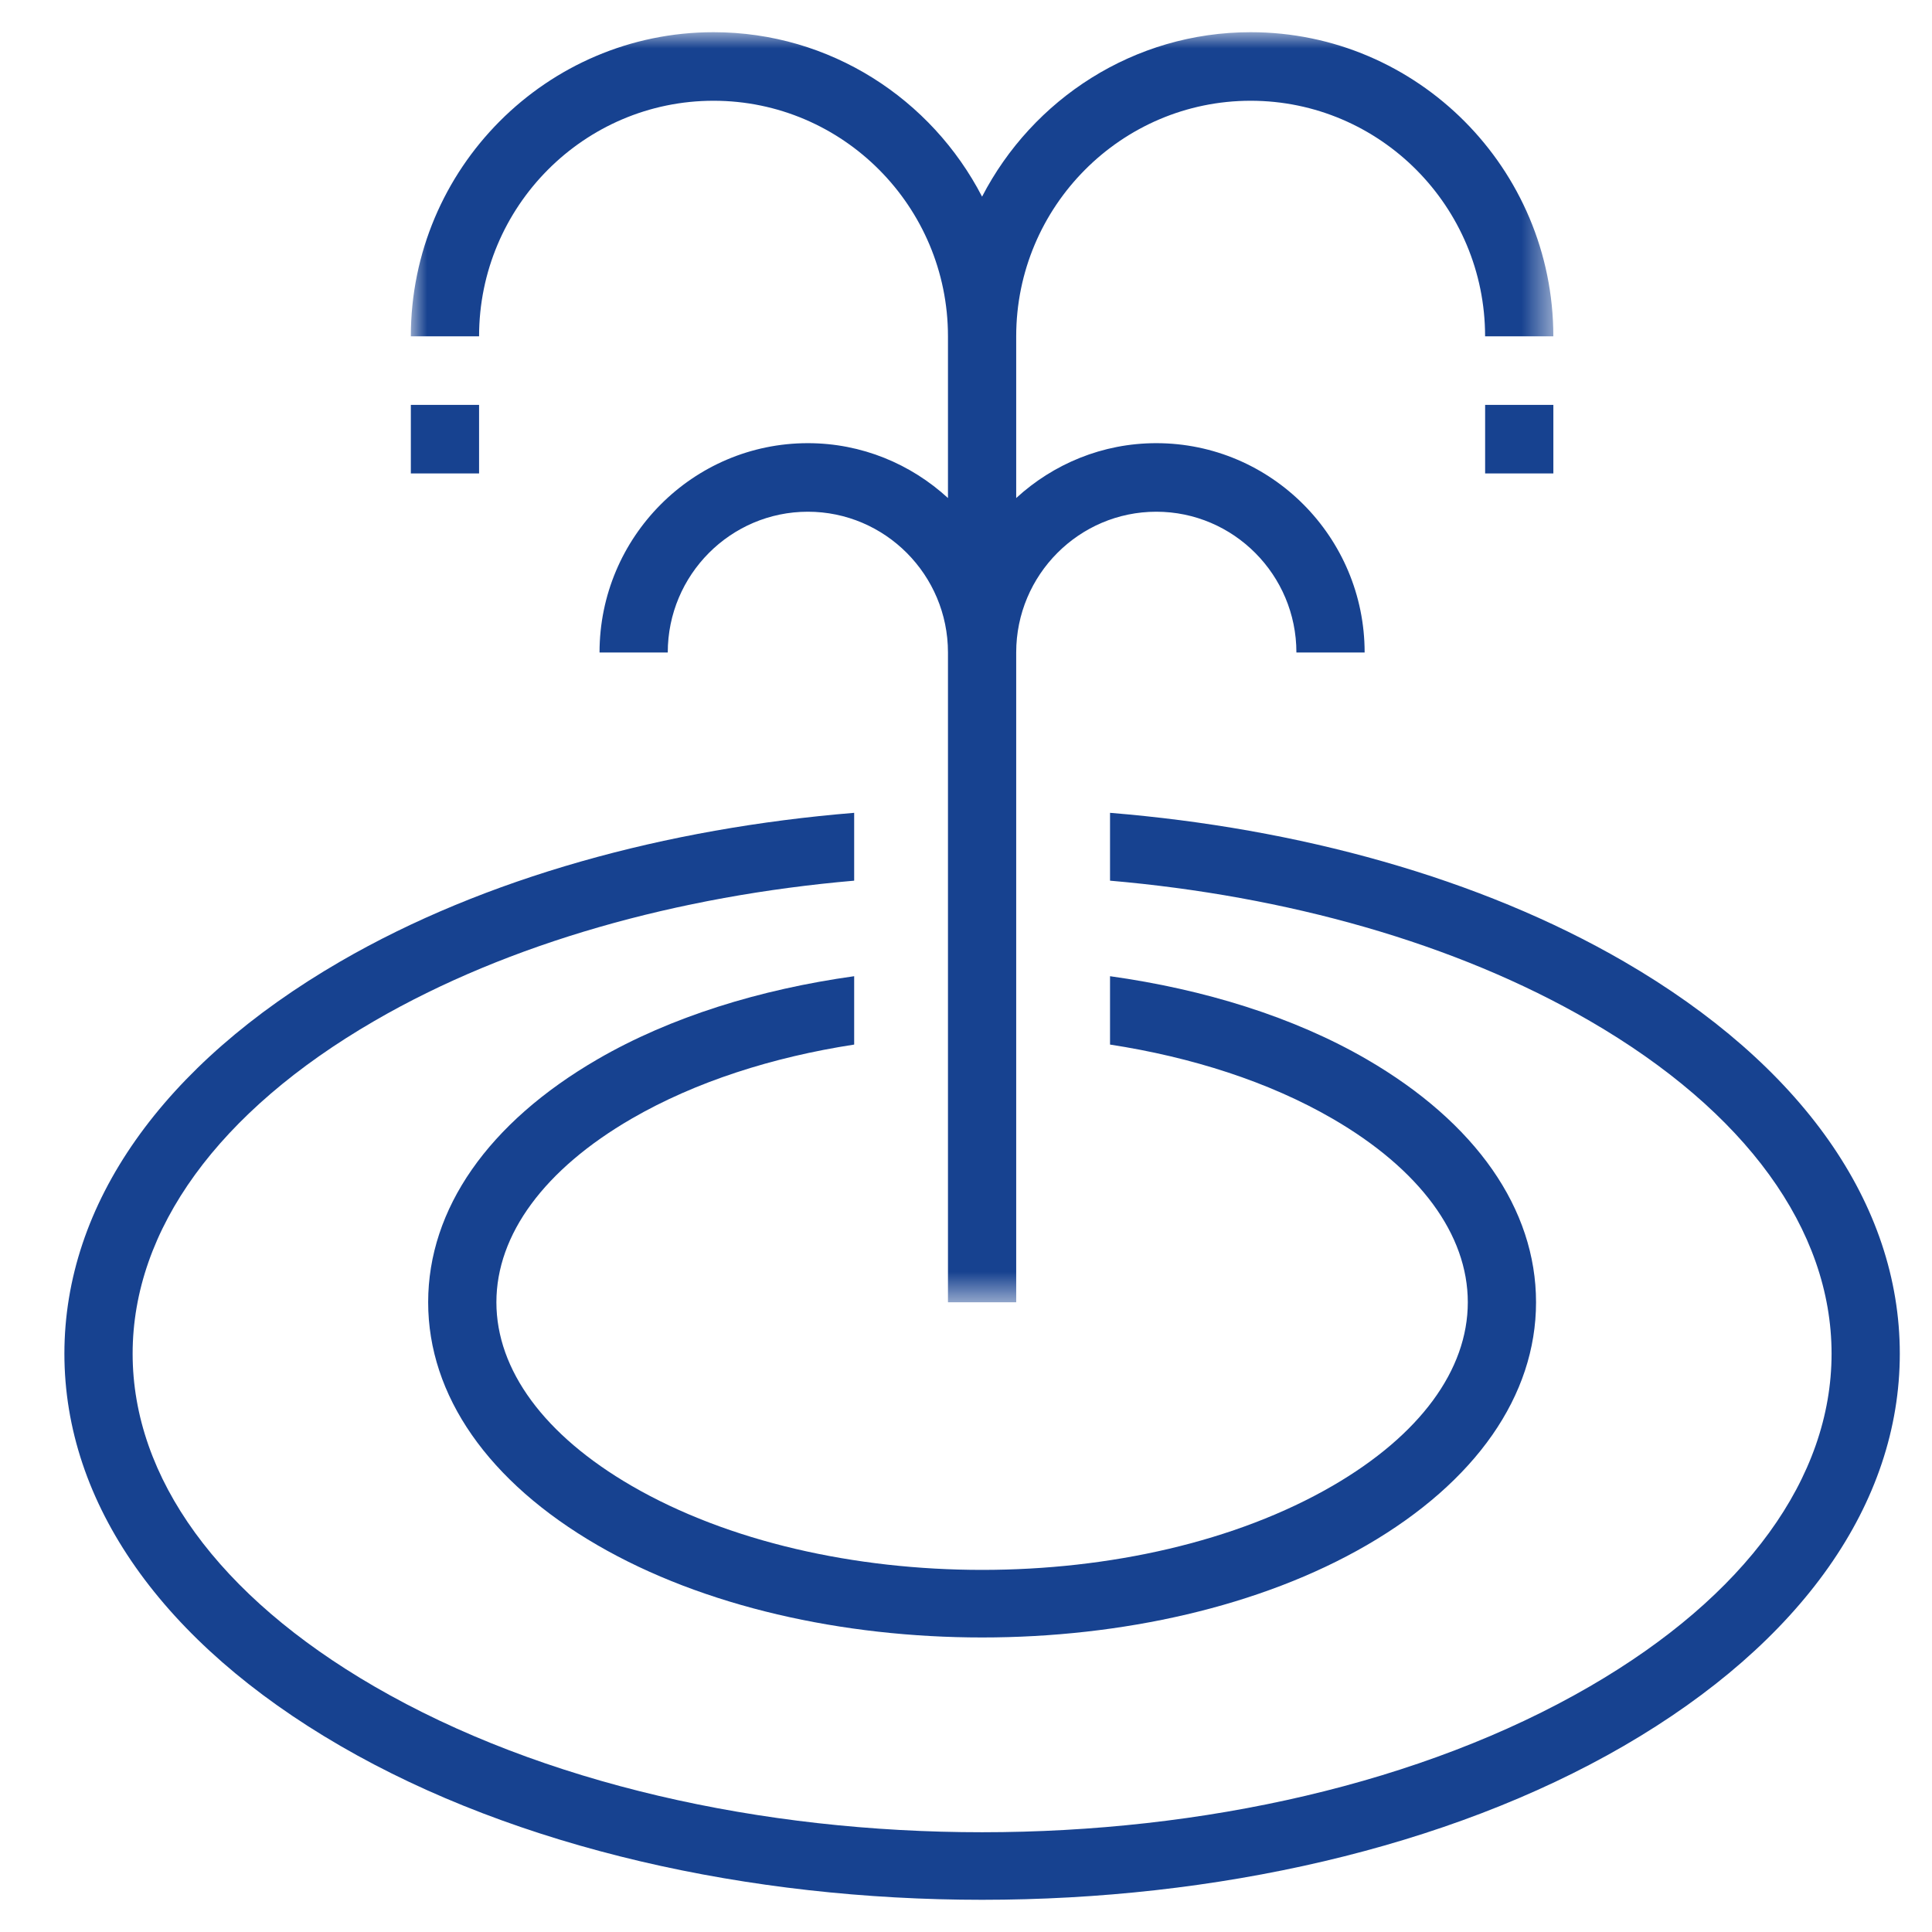
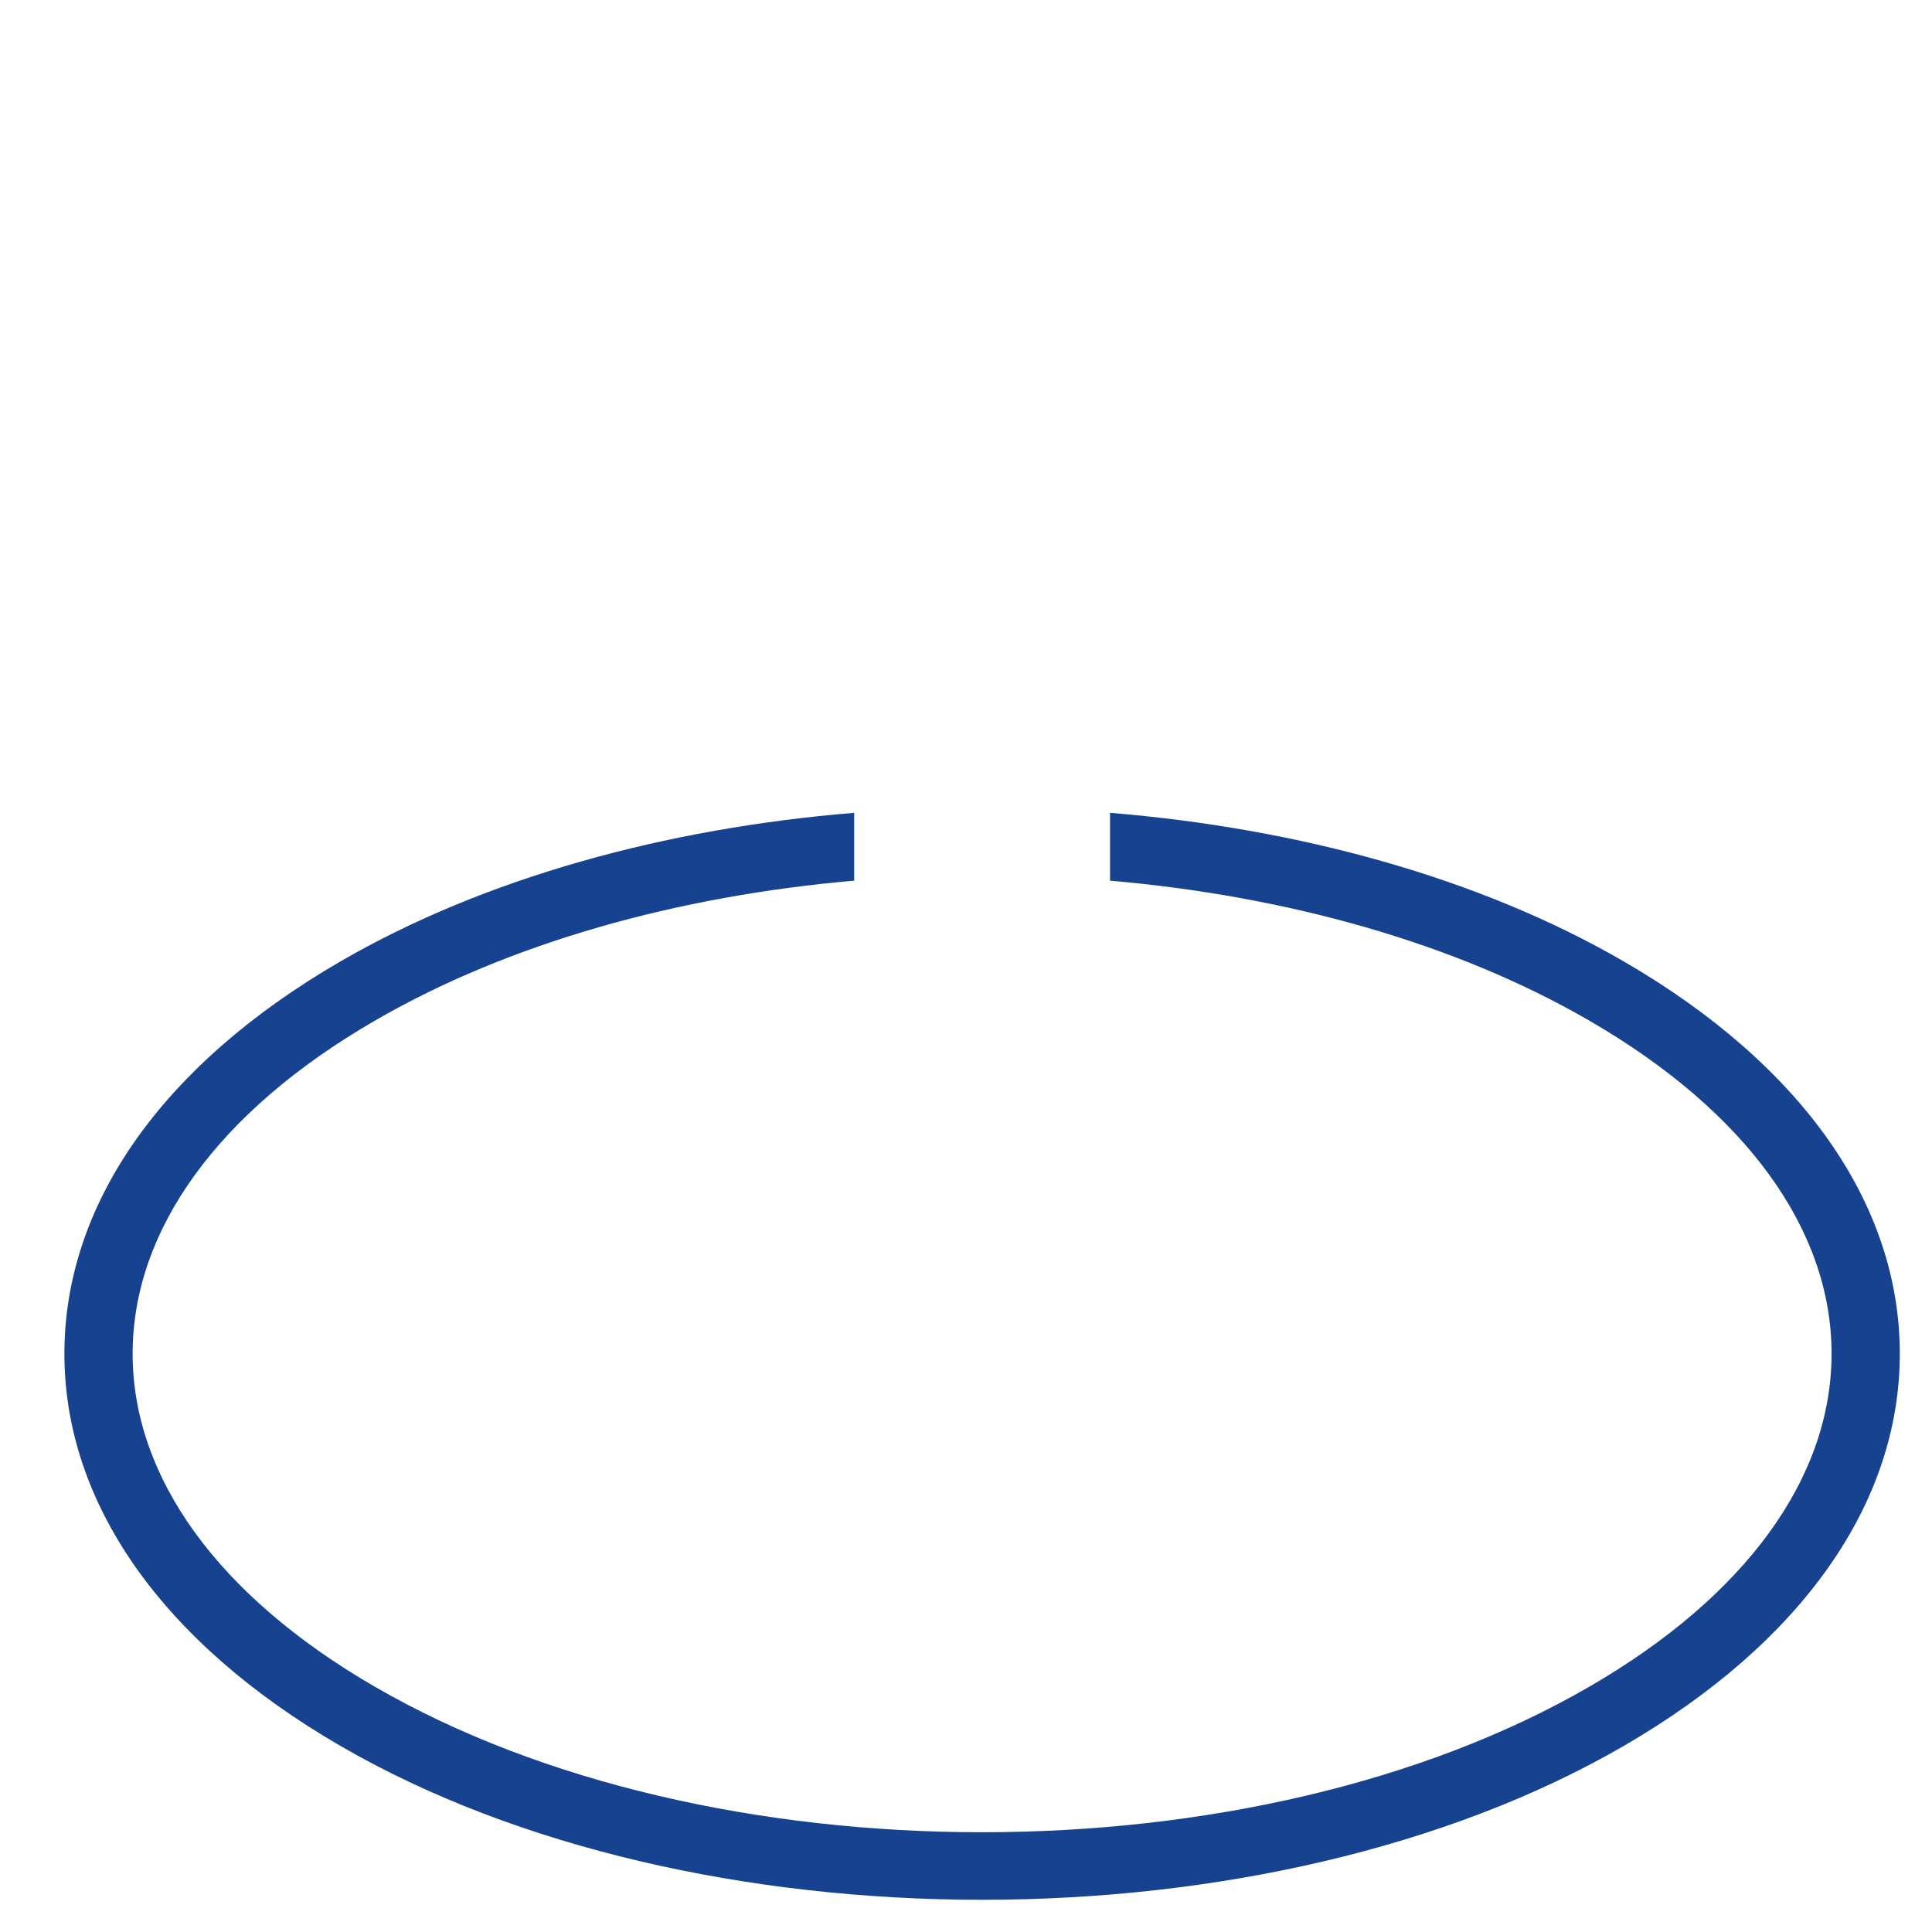
<svg xmlns="http://www.w3.org/2000/svg" xmlns:xlink="http://www.w3.org/1999/xlink" width="60px" height="60px" viewBox="0 0 60 60" version="1.1">
  <title>Artboard</title>
  <defs>
-     <polygon id="path-1" points="0 0 35.481 0 35.481 39.443 0 39.443" />
-     <polygon id="path-3" points="0 58 57 58 57 0 0 0" />
-   </defs>
+     </defs>
  <g id="Artboard" stroke="none" stroke-width="1" fill="none" fill-rule="evenodd">
    <g id="Group-11" transform="translate(2, 1)">
      <path d="M48.433,28.861 C43.949,26.26 38.316,24.721 32.473,24.243 L32.473,26.35 C37.93,26.823 43.182,28.274 47.373,30.706 C52.215,33.513 54.881,37.184 54.881,41.04 C54.881,44.895 52.214,48.566 47.373,51.373 C36.966,57.411 20.033,57.412 9.626,51.374 C4.785,48.566 2.119,44.895 2.119,41.04 C2.119,37.184 4.785,33.513 9.627,30.706 C13.819,28.274 19.07,26.823 24.527,26.35 L24.527,24.243 C18.684,24.721 13.052,26.26 8.567,28.861 C3.042,32.066 0,36.391 0,41.04 C0,45.687 3.042,50.013 8.567,53.218 C14.062,56.406 21.281,58 28.5,58 C35.718,58 42.937,56.406 48.433,53.218 C53.957,50.012 57,45.687 57,41.04 C57,36.391 53.957,32.066 48.433,28.861" id="Fill-1" fill="#174290" />
-       <path d="M11.297,39.443 C11.297,42.34 13.164,45.02 16.555,46.987 C19.848,48.897 24.174,49.853 28.5,49.853 C32.826,49.853 37.151,48.897 40.445,46.987 C43.835,45.02 45.703,42.34 45.703,39.443 C45.703,36.545 43.835,33.866 40.445,31.898 C38.169,30.578 35.395,29.725 32.473,29.317 L32.473,31.44 C35.006,31.83 37.403,32.593 39.385,33.743 C42.093,35.313 43.584,37.338 43.584,39.443 C43.584,41.548 42.093,43.573 39.385,45.143 C33.383,48.625 23.617,48.625 17.614,45.143 C14.907,43.573 13.416,41.548 13.416,39.443 C13.416,37.338 14.907,35.313 17.614,33.743 C19.597,32.593 21.994,31.83 24.527,31.44 L24.527,29.317 C21.605,29.725 18.831,30.578 16.555,31.898 C13.164,33.866 11.297,36.545 11.297,39.443" id="Fill-3" fill="#174290" />
      <g id="Group-7" transform="translate(10.759, 0)">
        <mask id="mask-2" fill="white">
          <use xlink:href="#path-1" />
        </mask>
        <g id="Clip-6" />
        <path d="M12.33,14.892 C14.729,14.892 16.681,16.854 16.681,19.264 L16.681,39.443 L18.8,39.443 L18.8,19.264 C18.8,16.854 20.752,14.892 23.151,14.892 C25.55,14.892 27.502,16.854 27.502,19.264 L29.621,19.264 C29.621,15.679 26.718,12.763 23.151,12.763 C21.475,12.763 19.95,13.412 18.8,14.467 L18.8,9.445 C18.8,5.411 22.066,2.129 26.081,2.129 C30.096,2.129 33.362,5.411 33.362,9.445 L35.481,9.445 C35.481,4.237 31.264,-0 26.081,-0 C22.455,-0 19.308,2.077 17.74,5.107 C16.173,2.077 13.026,-0 9.4,-0 C4.217,-0 0,4.237 0,9.445 L2.119,9.445 C2.119,5.411 5.385,2.129 9.4,2.129 C13.415,2.129 16.681,5.411 16.681,9.445 L16.681,14.467 C15.531,13.412 14.006,12.763 12.33,12.763 C8.763,12.763 5.86,15.679 5.86,19.264 L7.979,19.264 C7.979,16.854 9.931,14.892 12.33,14.892" id="Fill-5" fill="#174290" mask="url(#mask-2)" />
      </g>
      <mask id="mask-4" fill="white">
        <use xlink:href="#path-3" />
      </mask>
      <g id="Clip-9" />
      <polygon id="Fill-8" fill="#174290" mask="url(#mask-4)" points="10.759 13.703 12.878 13.703 12.878 11.574 10.759 11.574" />
      <polygon id="Fill-10" fill="#174290" mask="url(#mask-4)" points="44.122 13.703 46.241 13.703 46.241 11.574 44.122 11.574" />
    </g>
  </g>
</svg>